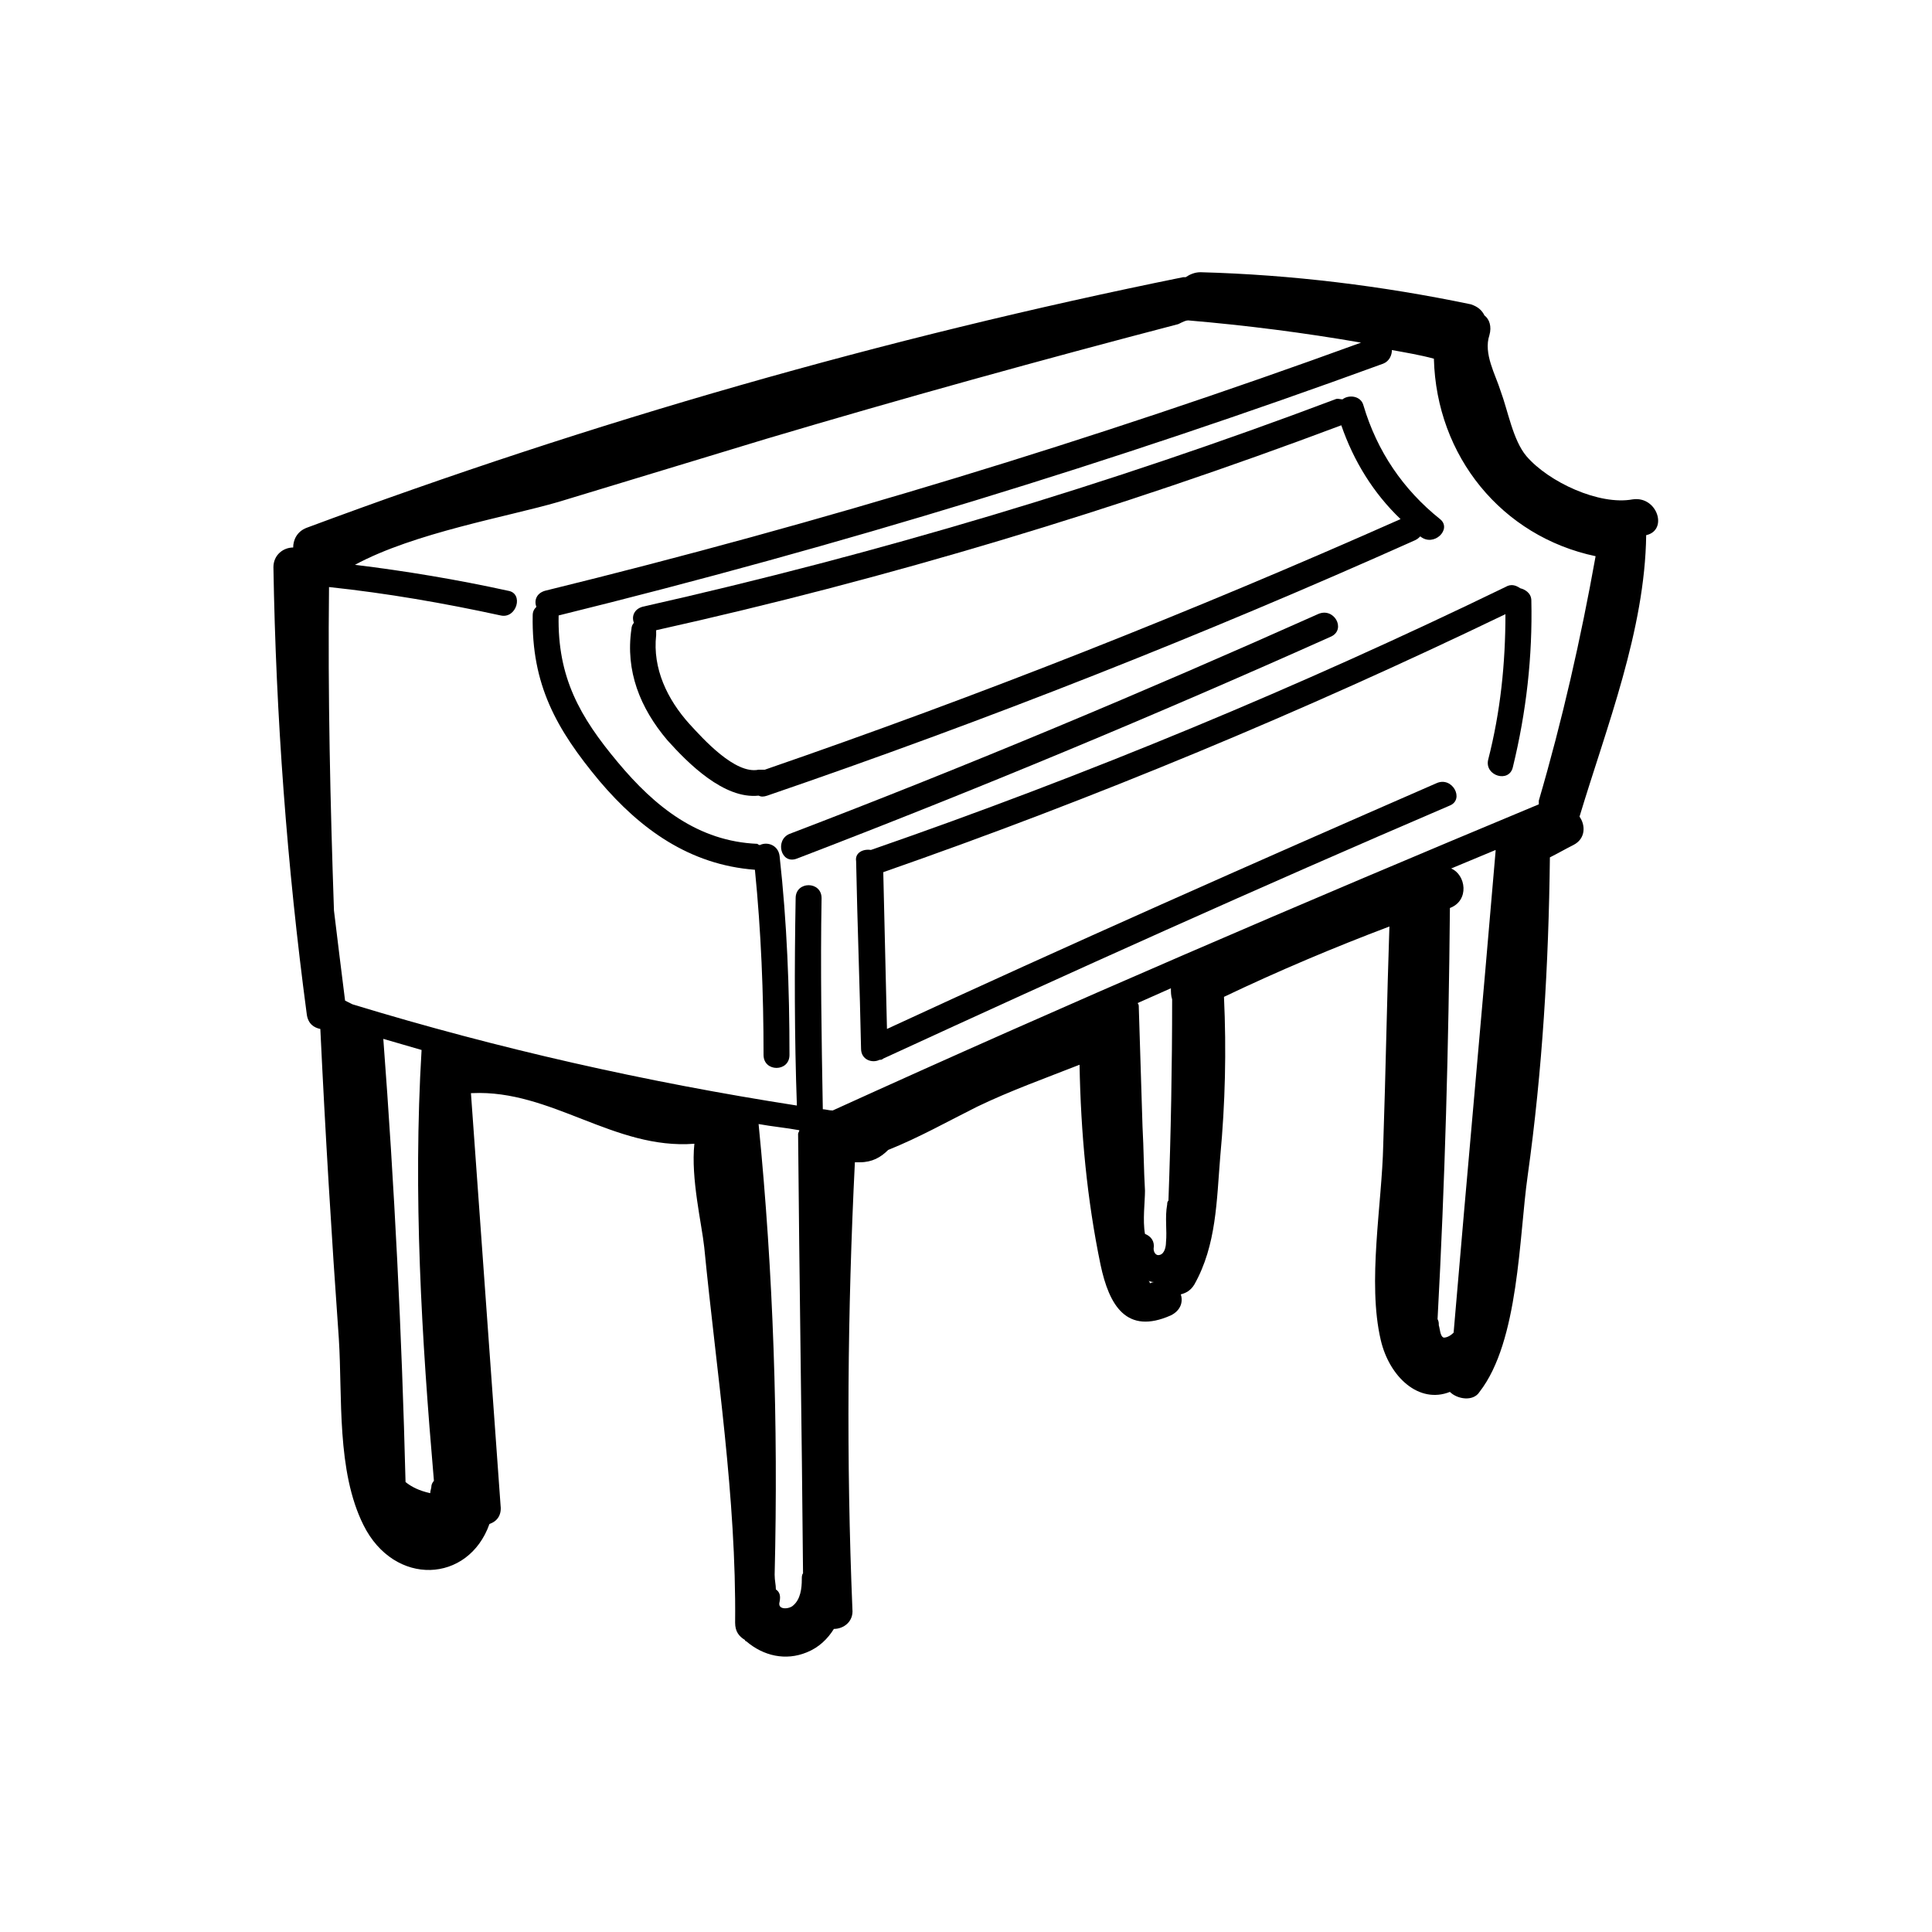
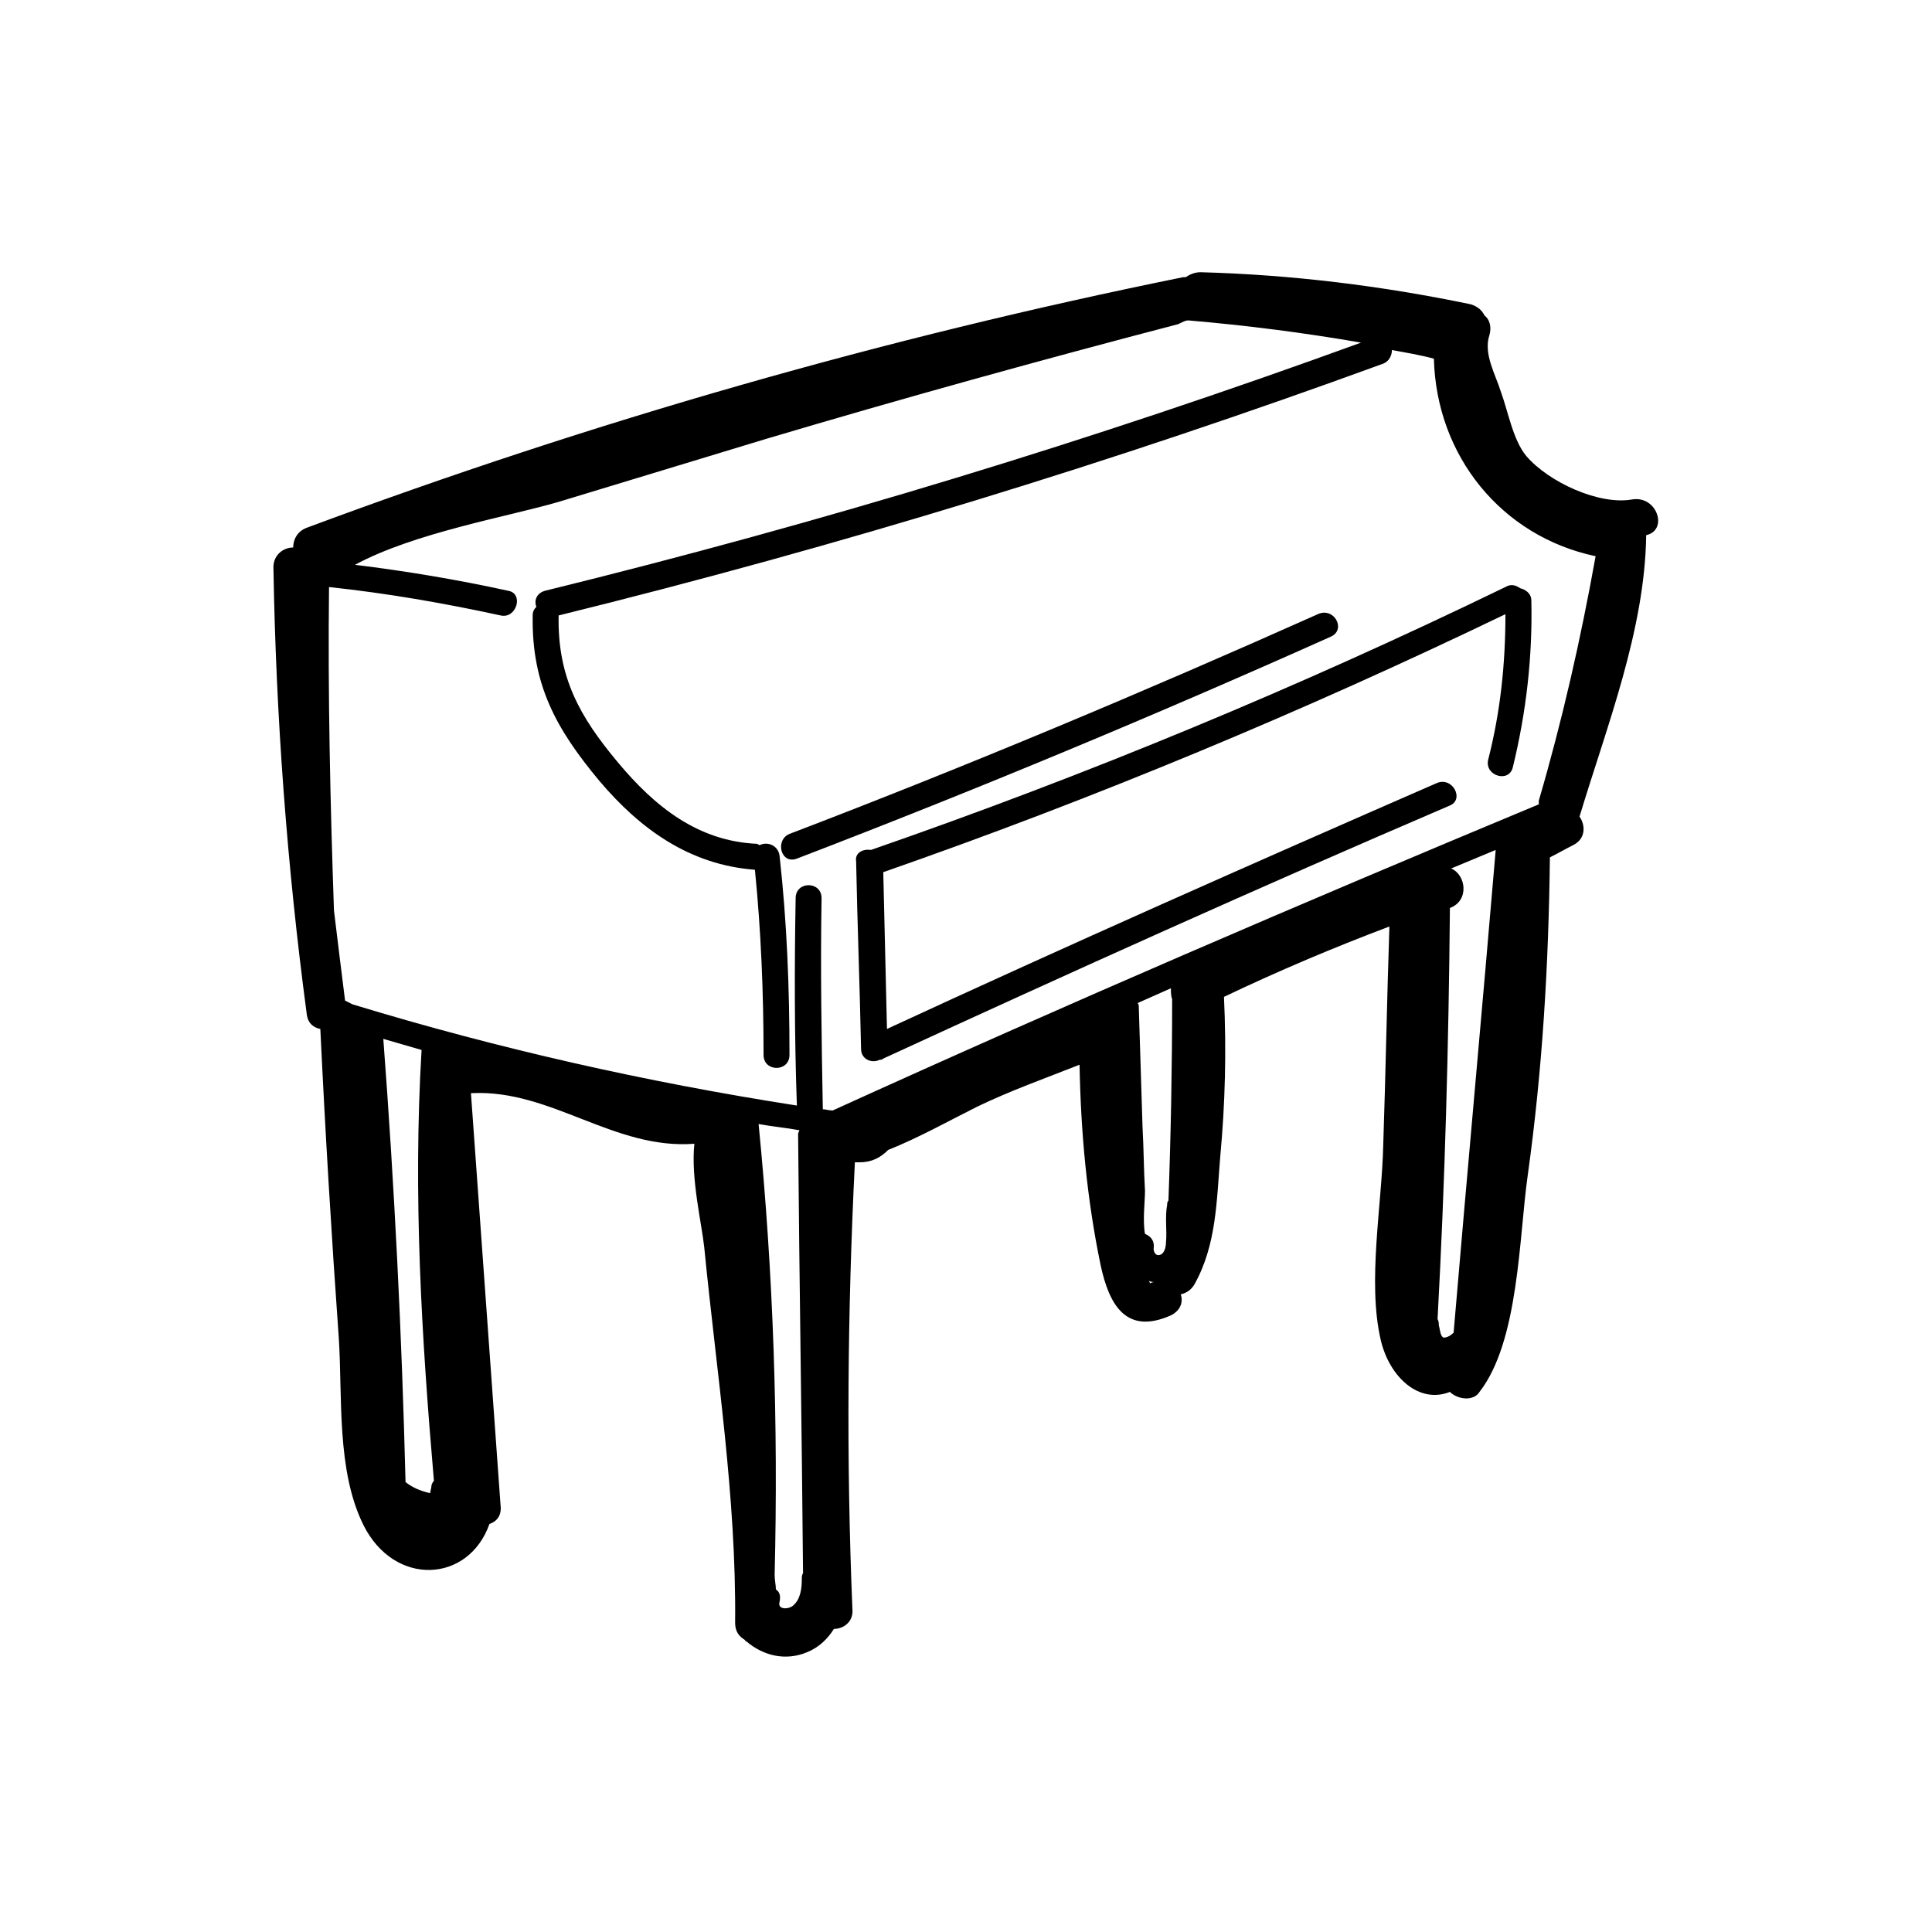
<svg xmlns="http://www.w3.org/2000/svg" fill="#000000" width="800px" height="800px" version="1.1" viewBox="144 144 512 512">
  <g>
    <path d="m576.66 276.34c-8.832 1.637-22.246-4.582-28.137-11.449-3.598-4.254-4.906-12.105-6.871-17.34-1.309-4.254-4.582-9.816-2.945-14.723 0.656-2.289 0-4.254-1.309-5.234-0.656-1.309-1.637-2.289-3.598-2.945-23.555-4.906-47.438-7.852-71.645-8.508-1.637 0-2.945 0.656-3.926 1.309h-0.656c-79.172 16.031-156.7 38.277-232.28 66.41-2.617 0.98-3.598 3.273-3.598 5.234-2.617 0-5.234 1.965-5.234 5.234 0.656 39.586 3.598 79.172 8.832 118.43 0.328 2.617 1.965 3.598 3.598 3.926 1.309 27.48 2.945 54.633 4.906 82.113 0.98 15.375-0.656 35.004 6.543 49.398 8.18 16.359 27.809 15.375 33.371-0.328 1.965-0.656 3.273-2.289 2.945-4.906-2.617-36.312-5.234-72.953-7.852-109.27h0.328c20.938-0.98 37.621 15.051 58.887 13.414-0.98 9.16 1.965 21.266 2.617 27.48 3.273 33.371 8.508 66.086 8.18 99.453 0 2.289 0.98 3.598 2.617 4.582 0 0 0 0.328 0.328 0.328 4.582 3.926 10.469 5.234 16.031 2.945 3.273-1.309 5.562-3.598 7.199-6.215 2.617 0 5.234-1.965 4.906-5.234-1.637-39.586-1.309-78.844 0.656-118.43h1.309c3.273 0 5.562-1.309 7.523-3.273 8.18-3.273 15.703-7.523 23.555-11.449 8.832-4.254 17.992-7.523 27.152-11.125 0.328 17.992 1.965 35.66 5.562 53 2.289 10.797 6.871 18.648 18.648 13.414 2.617-1.309 3.273-3.598 2.617-5.562 1.309-0.328 2.617-0.98 3.598-2.617 5.891-10.469 5.891-22.246 6.871-34.023 1.309-14.066 1.637-27.809 0.98-42.203 14.395-6.871 29.117-13.086 43.84-18.648-0.656 19.301-0.98 38.605-1.637 57.906-0.328 15.703-4.254 36.312-0.656 51.691 2.289 9.816 10.141 17.012 18.32 13.742 1.965 1.965 6.215 2.617 7.852 0 10.469-13.414 10.469-41.223 12.758-57.25 3.926-28.137 5.562-55.941 5.891-84.406 1.965-0.98 4.254-2.289 6.215-3.273 3.273-1.637 3.273-5.234 1.637-7.523 7.199-23.883 17.34-49.398 17.668-74.59 5.883-1.305 2.941-10.465-3.602-9.484zm-48.418 108.29c5.234-1.965 4.254-8.832 0.328-10.469 3.926-1.637 7.852-3.273 11.777-4.906v0.328c-3.598 42.531-7.523 85.059-11.125 127.59-0.656 0.656-1.637 1.309-2.617 1.309-0.98-0.328-0.98-2.289-1.309-3.273 0-0.656 0-0.98-0.328-1.637 1.965-36.312 2.945-72.625 3.273-108.94zm-69.355-155.72c15.375 1.309 30.754 3.273 45.801 5.891-70.992 25.844-142.96 47.766-216.25 65.758-2.289 0.656-2.945 2.617-2.289 4.254-0.656 0.656-0.98 1.309-0.98 2.289-0.328 18.32 6.215 30.098 17.668 43.84 10.797 12.758 23.883 22.246 41.223 23.555 1.637 16.359 2.289 32.715 2.289 49.074 0 4.582 6.871 4.582 6.871 0 0-17.668-0.656-35.004-2.617-52.672-0.328-2.945-3.273-3.926-5.234-2.945-0.328 0-0.656-0.328-0.656-0.328-15.703-0.656-27.152-9.816-36.969-21.594-10.141-12.105-16.031-22.574-15.703-38.93 74.262-18.32 146.89-40.566 218.54-66.738 1.637-0.656 2.289-2.289 2.289-3.598 3.598 0.656 7.523 1.309 11.125 2.289 0.656 25.844 17.992 47.109 42.855 52.344-3.926 21.918-8.832 43.512-15.051 64.777v0.98c-62.812 26.172-125.3 53-187.13 81.133-0.98 0-1.965-0.328-2.617-0.328-0.328-18.648-0.656-37.297-0.328-55.941 0-4.582-6.871-4.582-6.871 0-0.328 18.32-0.328 36.641 0.328 54.961-39.914-6.215-79.172-15.051-117.77-26.828-0.656-0.328-1.309-0.656-1.965-0.98-0.98-7.852-1.965-15.703-2.945-23.883-0.98-28.461-1.637-57.25-1.309-85.715 15.375 1.637 30.426 4.254 45.473 7.523 4.254 0.98 6.215-5.891 1.965-6.543-13.414-2.945-27.152-5.234-40.566-6.871 15.703-8.508 40.566-12.758 53.98-16.684 18.32-5.562 36.641-11.125 54.961-16.684 36.312-10.797 72.953-20.938 109.27-30.426 1.309-0.652 1.961-0.98 2.617-0.98zm-109.27 336.31c0-1.309-0.328-2.289-0.328-3.926 0.98-39.914-0.328-79.824-4.254-119.41 3.598 0.656 7.199 0.98 10.797 1.637 0 0.328-0.328 0.656-0.328 0.98 0.328 38.93 0.98 77.535 1.309 116.46-0.328 0.328-0.328 0.98-0.328 1.637 0 2.289-0.328 5.234-2.289 6.871-0.98 0.98-4.254 1.309-3.598-0.98 0.328-1.637 0-2.617-0.98-3.273zm-98.145-28.461c-0.98-39.258-2.945-78.516-5.891-117.45 3.273 0.98 6.871 1.965 10.141 2.945-2.289 38.277 0 76.227 3.273 114.18-0.328 0.328-0.656 0.98-0.656 1.309 0 0.656-0.328 1.309-0.328 1.965-2.941-0.66-4.902-1.641-6.539-2.949zm89.312-64.449c-0.328-4.582-0.656-8.508-0.98-12.105 0.324 4.254 0.652 8.18 0.98 12.105zm106.65-1.309c-0.656-3.598 0-8.508 0-11.449-0.328-5.562-0.328-11.125-0.656-17.012-0.328-10.469-0.656-20.938-0.98-31.406 0-0.656 0-0.98-0.328-1.309 2.945-1.309 5.891-2.617 8.832-3.926 0 0.98 0 1.965 0.328 2.945 0 17.668-0.328 35.66-0.98 53.324-0.328 0.328-0.328 0.656-0.328 0.98-0.656 3.598 0 6.871-0.328 10.141 0 0.98-0.328 2.945-1.637 3.273-0.98 0.328-1.637-0.656-1.637-1.637 0.332-1.961-0.648-3.269-2.285-3.926zm0.984 12.434c0.656 0.328 1.309 0.328 1.637 0.328-0.328 0-0.656 0-1.309 0.328-0.004-0.004-0.004-0.328-0.328-0.656z" />
    <path d="m370.88 372.19c0.328 16.684 0.98 33.371 1.309 49.727 0 2.945 2.945 3.926 4.906 2.945 0.328 0 0.656 0 0.98-0.328 49.727-22.902 99.781-45.473 150.16-67.066 3.926-1.637 0.656-7.852-3.598-5.891-48.746 21.266-97.492 42.855-145.58 65.102-0.328-13.742-0.656-27.809-0.98-41.547 56.27-19.629 111.23-42.531 164.88-68.375 0 13.086-1.309 25.844-4.582 38.605-0.98 4.254 5.562 6.215 6.543 1.965 3.598-14.723 5.234-29.445 4.906-44.164 0-1.965-1.637-2.945-2.945-3.273-0.98-0.656-2.289-1.309-3.926-0.328-54.633 26.5-110.58 49.727-168.16 69.684-1.957-0.328-4.246 0.656-3.918 2.945z" />
    <path d="m355.18 371.54c47.766-18.32 94.875-37.949 141.66-58.887 3.926-1.965 0.656-7.852-3.598-5.891-46.129 20.609-92.91 40.238-140.02 58.234-3.93 1.637-2.293 8.18 1.961 6.543z" />
-     <path d="m520.39 286.15c3.598 2.945 8.508-1.965 5.234-4.582-9.816-7.852-16.684-17.992-20.285-30.098-0.656-2.617-3.926-2.945-5.562-1.637-0.656 0-1.309-0.328-1.965 0-59.867 22.574-121.05 40.895-183.53 54.961-2.289 0.656-2.945 2.617-2.289 4.254-0.328 0.328-0.656 0.98-0.656 1.637-1.637 11.125 2.289 20.938 9.488 29.445 5.562 6.215 15.051 15.703 24.211 14.723 0.656 0.328 1.309 0.328 2.289 0 58.234-19.957 115.48-42.531 171.75-67.719 0.656-0.332 0.984-0.66 1.312-0.984zm-193.67 49.727c-5.891-6.543-9.816-14.723-8.832-23.555v-1.309c61.832-13.742 122.36-32.062 181.57-54.309 3.273 9.488 8.508 17.992 15.703 24.863-55.289 24.535-111.56 46.781-168.48 66.41h-1.637c-6.219 1.309-14.723-8.176-18.32-12.102z" />
  </g>
</svg>